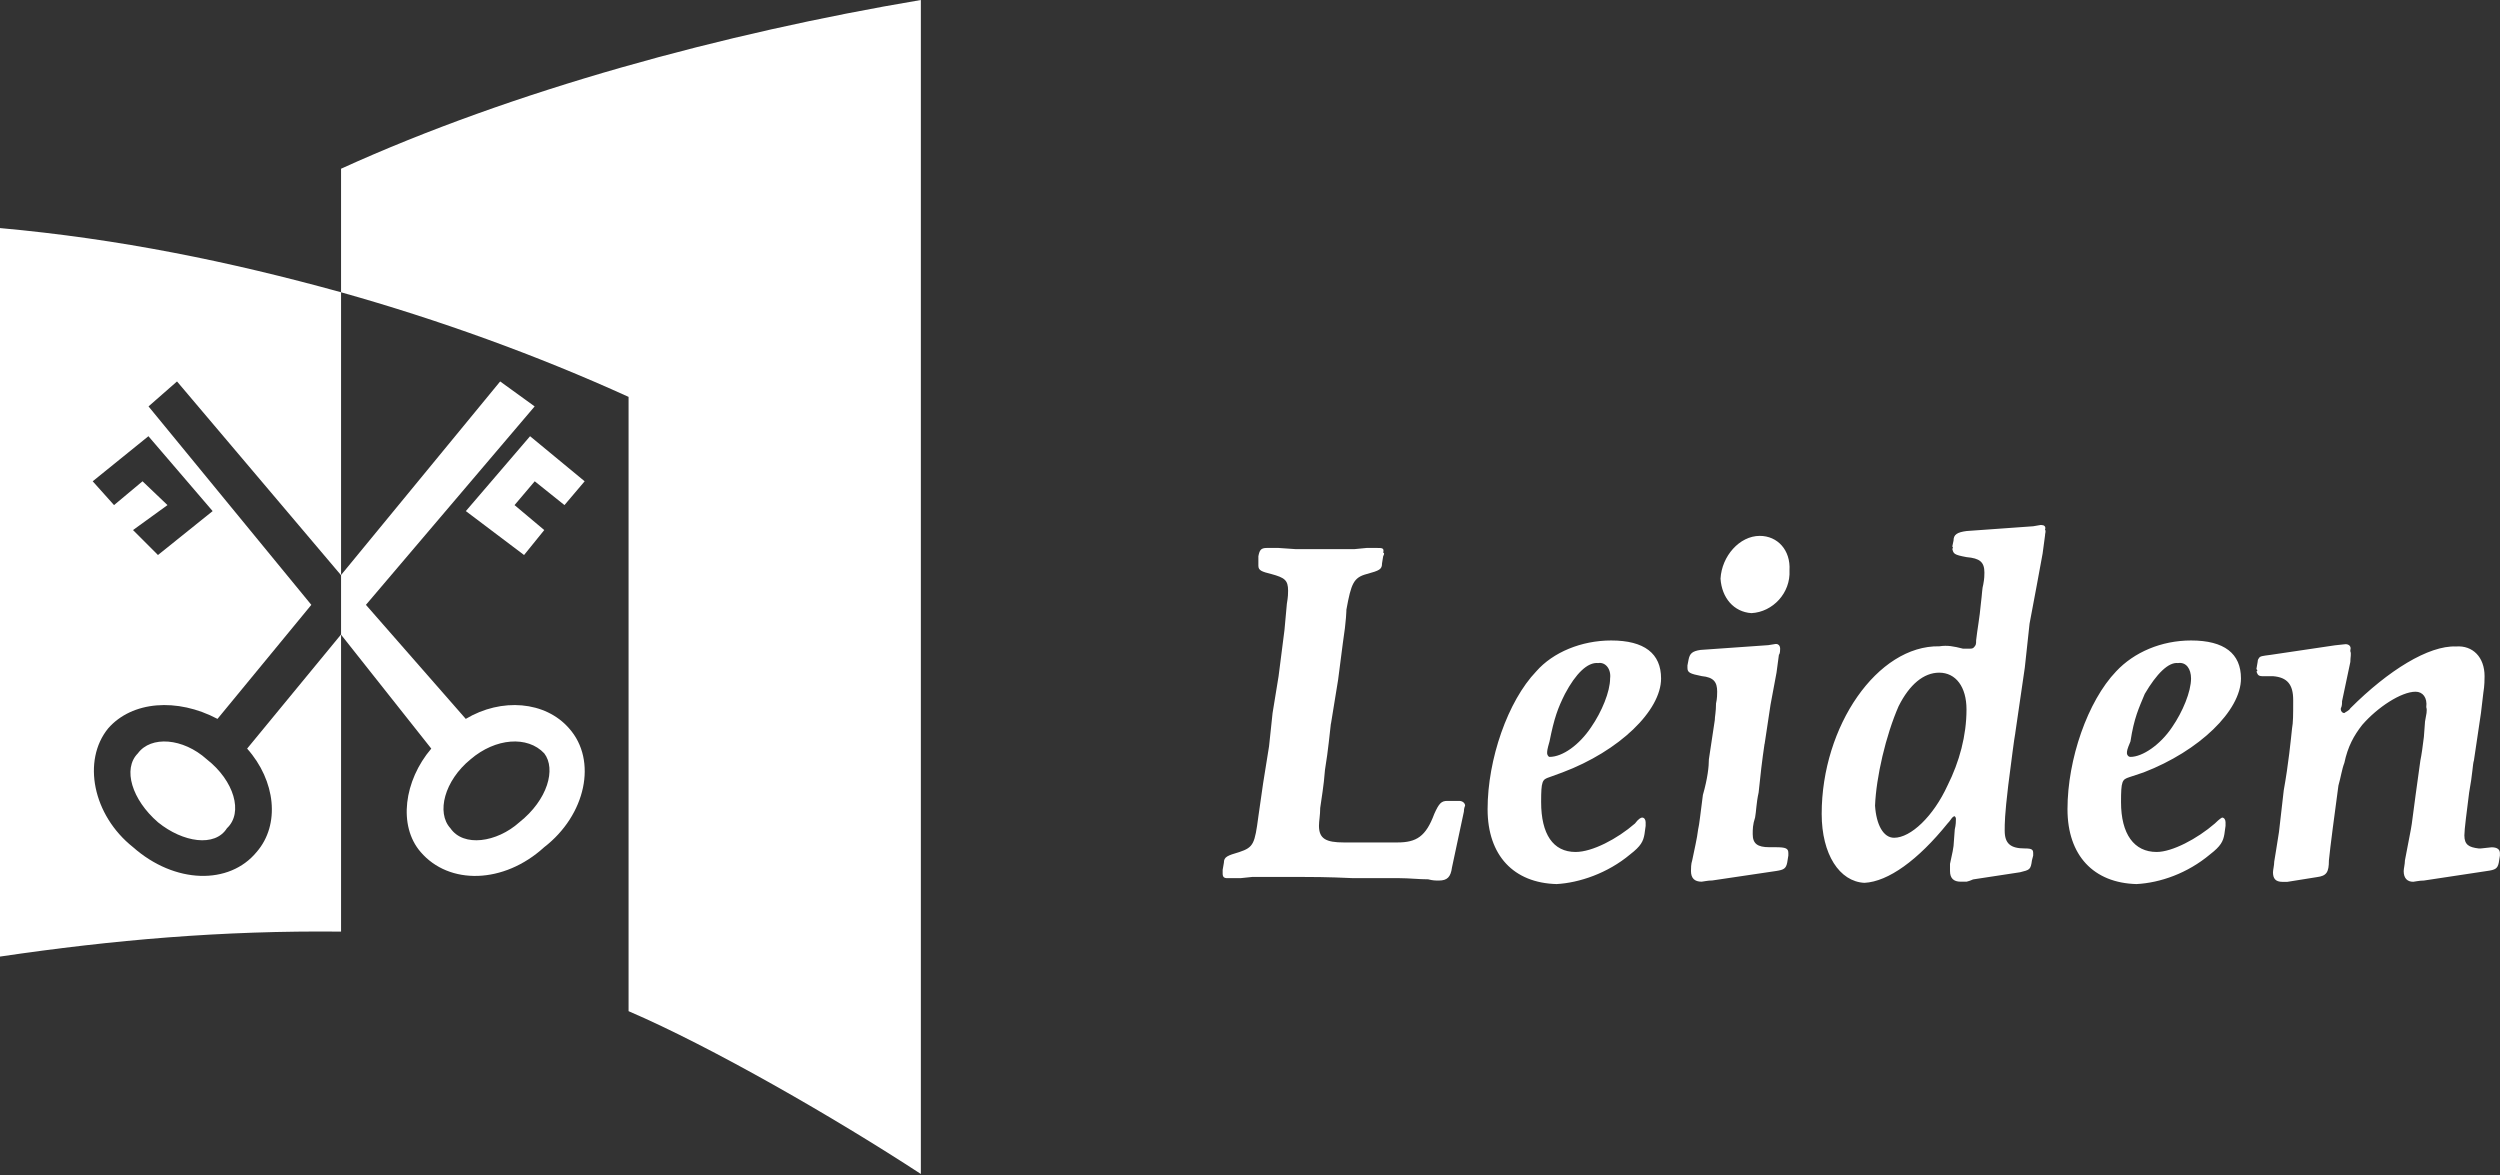
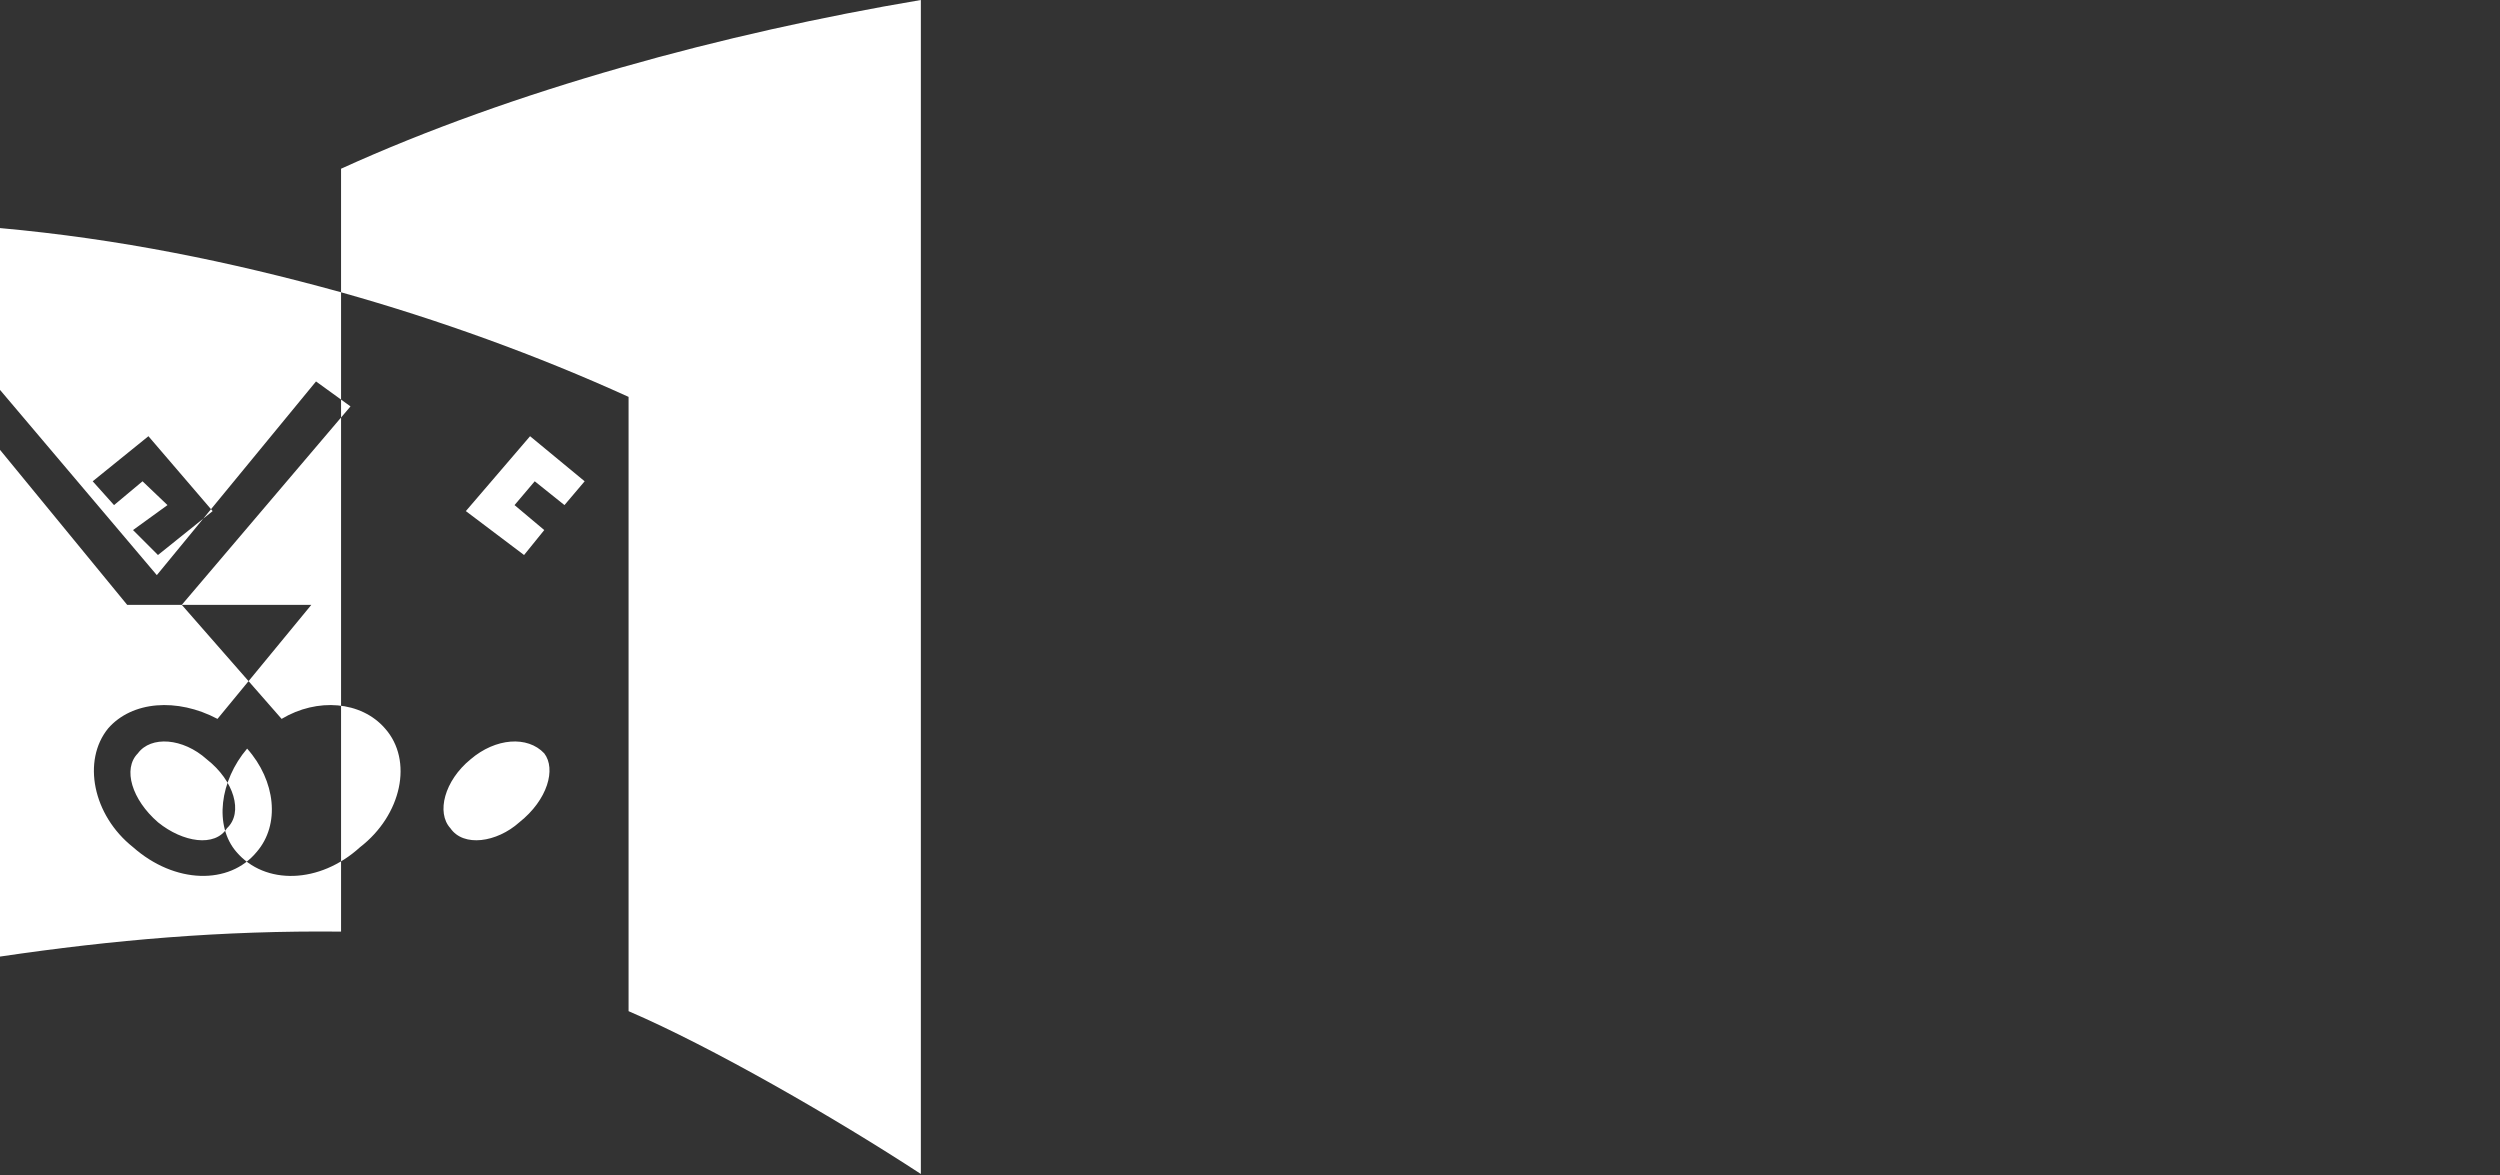
<svg xmlns="http://www.w3.org/2000/svg" id="Laag_1" version="1.1" viewBox="0 0 283.46 133.23">
  <rect x="0" y="0" width="283.46" height="133.23" fill="#333333" stroke="none" />
  <defs>
    <style>
      .st0 {
        fill: #fff;
        fill-rule: evenodd;
      }
    </style>
  </defs>
-   <path class="st0" d="M60.09,49.45l6.2,5.12-2.29,2.7-3.37-2.7-2.29,2.7,3.37,2.83-2.29,2.83-6.6-4.98,7.28-8.49h0ZM15.63,85.42c1.48-2.02,5.12-1.75,7.81.67,3.1,2.42,4.18,6.06,2.29,7.82-1.35,2.16-4.98,1.62-7.81-.67-2.96-2.56-4.04-6.06-2.29-7.82h0ZM16.84,49.45l-6.33,5.12,2.42,2.7,3.23-2.7,2.83,2.7-3.91,2.83,2.83,2.83,6.2-4.98-7.28-8.49h0ZM61.71,85.42c-1.89-2.02-5.52-1.75-8.35.67-2.97,2.42-3.91,6.06-2.29,7.82,1.48,2.16,5.25,1.62,7.81-.67,3.23-2.56,4.18-6.06,2.83-7.82ZM35.3,68.58l-10.64,12.93c-4.58-2.42-9.7-2.02-12.4,1.08-2.96,3.64-1.75,9.84,2.83,13.47,4.72,4.17,10.91,4.31,14.01.54,2.69-3.1,2.16-8.08-1.08-11.72l10.64-12.93,10.24,12.93c-3.1,3.64-3.77,8.76-1.21,11.72,3.23,3.77,9.43,3.64,14.01-.54,4.72-3.64,6.06-9.84,2.83-13.47-2.69-3.1-7.68-3.5-11.72-1.08l-11.32-12.93,19.13-22.5-3.91-2.83-18.05,21.96-18.59-21.96-3.23,2.83,18.46,22.5ZM0,108.46c12.8-1.89,25.19-2.97,38.67-2.83V33.14c-12.66-3.5-25.19-6.06-38.67-7.28v82.59h0Z" />
+   <path class="st0" d="M60.09,49.45l6.2,5.12-2.29,2.7-3.37-2.7-2.29,2.7,3.37,2.83-2.29,2.83-6.6-4.98,7.28-8.49h0ZM15.63,85.42c1.48-2.02,5.12-1.75,7.81.67,3.1,2.42,4.18,6.06,2.29,7.82-1.35,2.16-4.98,1.62-7.81-.67-2.96-2.56-4.04-6.06-2.29-7.82h0ZM16.84,49.45l-6.33,5.12,2.42,2.7,3.23-2.7,2.83,2.7-3.91,2.83,2.83,2.83,6.2-4.98-7.28-8.49h0ZM61.71,85.42c-1.89-2.02-5.52-1.75-8.35.67-2.97,2.42-3.91,6.06-2.29,7.82,1.48,2.16,5.25,1.62,7.81-.67,3.23-2.56,4.18-6.06,2.83-7.82ZM35.3,68.58l-10.64,12.93c-4.58-2.42-9.7-2.02-12.4,1.08-2.96,3.64-1.75,9.84,2.83,13.47,4.72,4.17,10.91,4.31,14.01.54,2.69-3.1,2.16-8.08-1.08-11.72c-3.1,3.64-3.77,8.76-1.21,11.72,3.23,3.77,9.43,3.64,14.01-.54,4.72-3.64,6.06-9.84,2.83-13.47-2.69-3.1-7.68-3.5-11.72-1.08l-11.32-12.93,19.13-22.5-3.91-2.83-18.05,21.96-18.59-21.96-3.23,2.83,18.46,22.5ZM0,108.46c12.8-1.89,25.19-2.97,38.67-2.83V33.14c-12.66-3.5-25.19-6.06-38.67-7.28v82.59h0Z" />
  <path class="st0" d="M104.41,0v133.11c-9.7-6.34-23.71-14.41-33.14-18.46V45c-10.37-4.72-21.56-8.76-32.6-11.86v-14.01C58.2,10.24,82.05,3.77,104.41,0Z" />
-   <path class="st0" d="M150.9,82.05c-.14,1.08-.27,2.83-.67,5.25-.14,1.89-.4,3.23-.54,4.31,0,.81-.14,1.48-.14,2.02,0,1.48.81,1.89,2.83,1.89h6.06c2.16,0,3.23-.67,4.18-3.23.54-1.21.81-1.48,1.48-1.48h1.35c.4,0,.67.27.67.54,0,0-.14.27-.14.68l-1.35,6.33c-.14,1.08-.54,1.48-1.48,1.48-.4,0-.68,0-1.22-.14-1.08,0-2.15-.13-3.23-.13h-5.25c-2.97-.14-4.99-.14-6.06-.14h-5.39l-1.35.14h-1.48c-.4,0-.54-.14-.54-.54v-.4l.14-.81c0-.67.4-.81,1.75-1.21,1.62-.54,1.75-.94,2.16-4.04l.54-3.77.67-4.18.4-3.77.68-4.17.67-5.25.27-2.97c.14-.81.14-1.21.14-1.48,0-1.21-.4-1.48-1.89-1.89-1.08-.27-1.48-.4-1.48-.94v-1.08c.13-.67.27-.94.94-.94h1.35l1.89.13h6.74l1.35-.13h1.21c.54,0,.81,0,.67.54.14,0,.14.14,0,.4l-.13.81c0,.67-.27.81-1.75,1.21s-1.75,1.08-2.29,4.04c0,0,0,1.21-.4,3.77l-.54,4.18-.81,4.98h0ZM174.74,90.94c0,3.64,1.35,5.66,3.91,5.66,1.89,0,4.72-1.48,6.73-3.23.4-.54.68-.67.81-.67.27,0,.4.27.4.54v.4l-.13.94c-.14.81-.4,1.35-1.62,2.29-2.56,2.15-5.79,3.23-8.35,3.37-4.85-.13-7.82-3.23-7.82-8.49,0-5.66,2.29-12.26,5.52-15.63,1.89-2.16,5.12-3.5,8.49-3.5,3.77,0,5.66,1.48,5.66,4.31,0,3.64-4.72,8.22-11.18,10.65l-1.48.54c-.81.27-.94.4-.94,2.83h0ZM177.44,78.68c-.81,1.62-1.21,2.7-1.75,5.39-.27.94-.27,1.08-.27,1.35,0,.14.14.4.27.4,1.48,0,3.37-1.35,4.72-3.37,1.21-1.75,2.15-4.04,2.15-5.52.14-1.08-.54-1.89-1.35-1.75-1.21-.13-2.56,1.21-3.77,3.5h0ZM200.07,84.34c-.27,1.84-.49,3.68-.67,5.52-.27,1.21-.27,2.16-.4,2.83-.27.81-.27,1.35-.27,1.89,0,1.08.54,1.48,1.89,1.48h.67c1.21,0,1.48.13,1.48.67v.27l-.13.81c-.14.68-.4.81-1.21.94l-7.28,1.08c-.54,0-1.08.14-1.21.14-.81,0-1.21-.4-1.21-1.21,0-.27,0-.81.14-1.21.27-1.35.54-2.42.67-3.5.14-.54.27-1.89.54-3.91.54-1.89.68-3.23.68-4.04l.67-4.45c0-.4.14-.94.14-1.89.13-.54.13-1.08.13-1.35,0-1.08-.4-1.62-1.75-1.75-1.35-.27-1.62-.4-1.62-.94v-.27l.13-.68c.14-.67.41-.94,1.35-1.08l7.68-.54.81-.13h.14c.13,0,.4.13.4.54,0,.14,0,.54-.14.68l-.27,2.02-.68,3.64-.67,4.45h0ZM202.9,64.67c.14,2.56-1.89,4.72-4.31,4.85-2.02-.13-3.37-1.75-3.51-3.91.14-2.56,2.16-4.85,4.45-4.85,2.02,0,3.51,1.62,3.37,3.91h0ZM228.5,83.13c-.13.67-.4,2.83-.8,5.93-.4,3.37-.4,4.31-.4,5.12,0,1.48.67,2.02,2.29,2.02.81,0,.94.14.94.54v.27l-.14.54c-.14,1.08-.27,1.08-1.35,1.35l-5.25.8c-.13,0-.27.14-.81.27h-.67c-.81,0-1.21-.4-1.21-1.21v-.81c.27-1.21.4-1.89.4-2.02l.14-1.89c.13-.54.13-.94.13-1.22,0-.13-.13-.27-.13-.27q-.14,0-.27.14c-.13.13-.27.4-.54.67-3.37,4.18-6.74,6.6-9.43,6.74-2.83-.14-4.85-3.23-4.85-7.82,0-9.97,6.34-19.13,13.34-19,.94-.14,1.62,0,2.69.27h.54c.4,0,.54,0,.67-.13.27-.27.27-.4.27-.81.13-1.21.4-2.56.54-4.18.14-1.08.14-1.75.27-2.16.13-.67.13-1.08.13-1.35,0-1.21-.54-1.62-2.02-1.75-1.48-.27-1.48-.4-1.62-.94q.14-.13,0-.27l.14-.67c0-.67.4-.94,1.48-1.08l7.55-.54.81-.14h.13c.27,0,.54.14.4.54.14.13,0,.4,0,.67l-.27,2.02-.67,3.64-.81,4.31-.54,4.99-1.08,7.41h0ZM215.29,80.03c-1.48,3.37-2.56,8.08-2.69,11.32.14,2.16.94,3.64,2.16,3.64,1.89,0,4.45-2.42,6.06-5.93,1.35-2.69,2.15-5.66,2.15-8.62,0-2.56-1.21-4.17-3.1-4.17-1.75,0-3.36,1.34-4.58,3.77h0ZM240.49,90.94c0,3.64,1.48,5.66,4.04,5.66,1.75,0,4.58-1.48,6.6-3.23.54-.54.81-.67.81-.67.27,0,.4.27.4.54v.4l-.13.94c-.14.81-.4,1.35-1.62,2.29-2.56,2.15-5.66,3.23-8.35,3.37-4.85-.13-7.82-3.23-7.82-8.49,0-5.66,2.29-12.26,5.52-15.63,2.02-2.16,5.12-3.5,8.49-3.5,3.77,0,5.66,1.48,5.66,4.31,0,3.64-4.72,8.22-11.04,10.65l-1.62.54c-.81.27-.94.4-.94,2.83h0ZM243.18,78.68c-.67,1.62-1.21,2.7-1.62,5.39-.4.94-.4,1.08-.4,1.35,0,.14.14.4.4.4,1.35,0,3.37-1.35,4.72-3.37,1.21-1.75,2.15-4.04,2.15-5.52,0-1.08-.54-1.89-1.48-1.75-1.08-.13-2.43,1.21-3.77,3.5h0ZM280.5,86.23c-.14.4-.14,1.48-.54,3.64-.27,2.16-.54,4.18-.54,4.85,0,1.08.54,1.35,1.61,1.48h.27l1.21-.13c.67,0,.94.27.94.67v.27l-.13.81c-.14.68-.4.81-1.35.94l-7.14,1.08c-.54,0-1.08.14-1.21.14-.67,0-1.08-.4-1.08-1.21,0-.27.14-.81.14-1.21l.67-3.5c.14-.68.27-2.02.54-3.91l.54-3.91c.14-.67.27-1.62.4-2.69l.13-1.75c.14-.81.27-1.21.14-1.62.14-1.08-.4-1.75-1.21-1.75-1.62,0-4.31,1.75-6.06,3.77-.94,1.21-1.62,2.42-2.02,4.31-.27.68-.4,1.62-.67,2.56-.4,2.97-.94,7.01-1.08,8.49,0,1.35-.27,1.75-1.35,1.89l-3.37.54h-.54c-.81,0-1.08-.4-1.08-1.08,0-.27.14-.81.14-1.21.13-.68.27-1.75.54-3.37l.54-4.72c.54-2.97.81-5.79.94-7.01.13-.67.13-1.62.13-2.97v-.27c0-1.75-.67-2.56-2.29-2.69h-1.21c-.54,0-.54-.27-.67-.54.14,0,.14-.14,0-.27l.14-.81c0-.27.13-.4.13-.4.14-.27.4-.27,1.35-.4l7.28-1.08,1.21-.13c.4,0,.67.27.54.67v.14c.13.27,0,.67,0,1.21l-.94,4.45c0,.27,0,.54-.14.81v.13c0,.14.14.4.4.4.14-.13.54-.27.68-.54,4.31-4.31,8.89-7.14,11.99-7.01,1.89-.14,3.23,1.21,3.23,3.37,0,.27,0,1.08-.14,1.89l-.27,2.29-.4,2.7-.4,2.69h0Z" />
</svg>